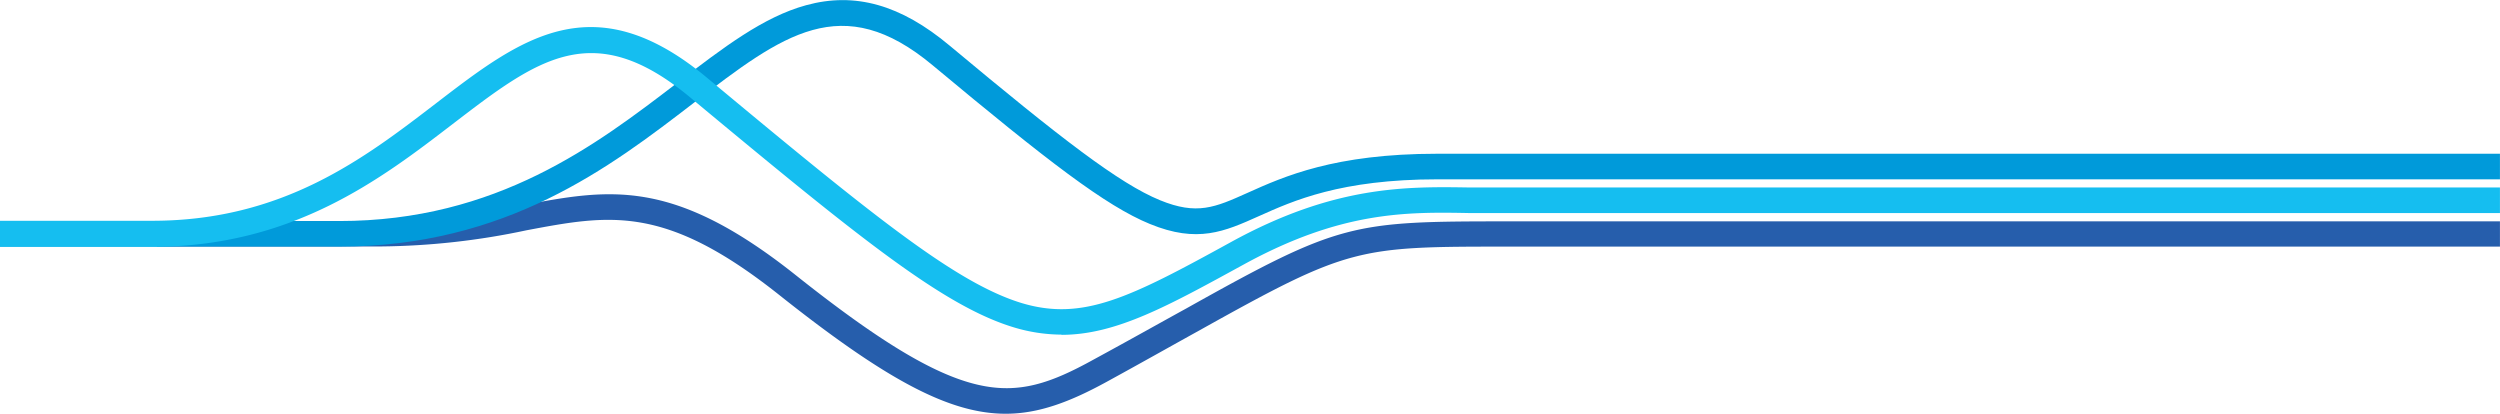
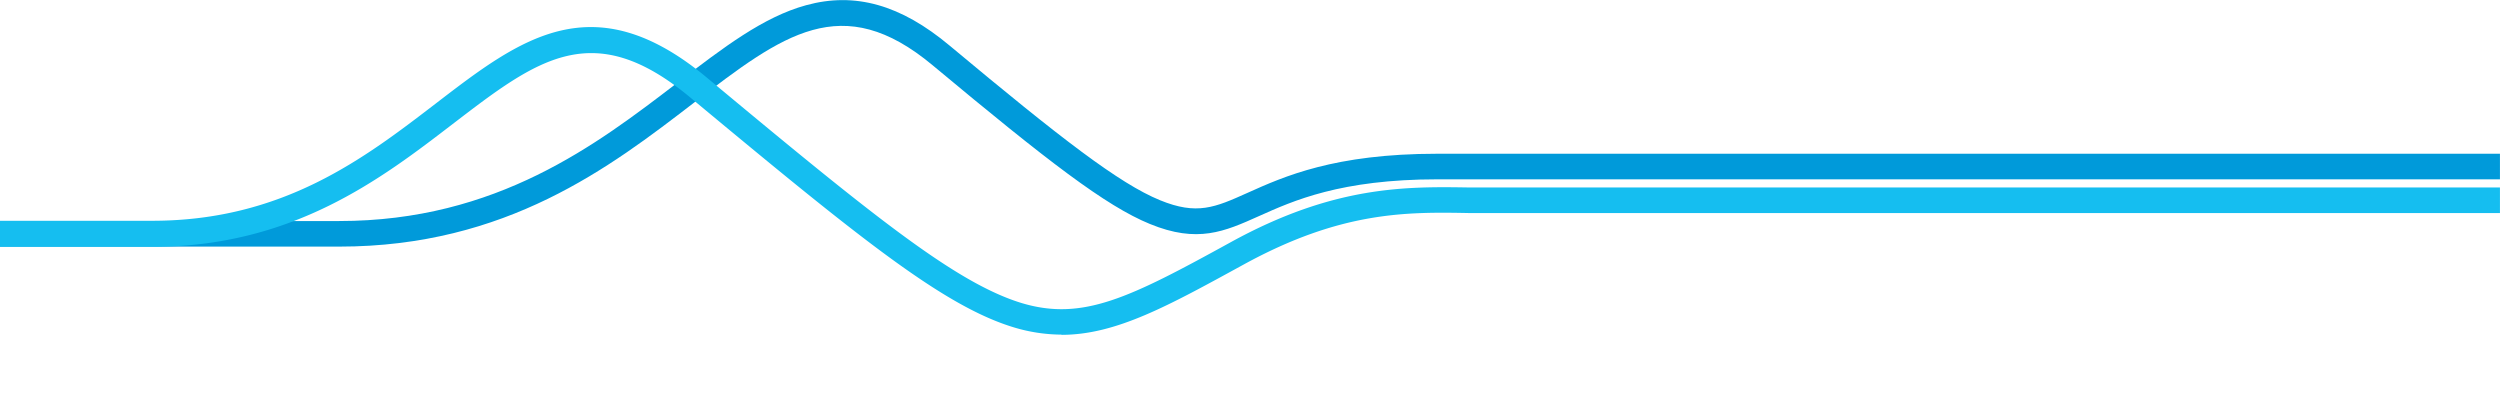
<svg xmlns="http://www.w3.org/2000/svg" id="Layer_1" data-name="Layer 1" viewBox="0 0 480.01 79.44" width="480.01" height="79.44" x="0" y="0">
  <defs>
    <style>.cls-1{fill:#265eac;}.cls-2{fill:#009ada;}.cls-3{fill:#15bef0;}</style>
  </defs>
  <title>bottomline.mobile</title>
-   <path class="cls-1" d="M193.1,79.44c-10.82,0-23-6.51-43.73-23-21.77-17.22-32.29-15.23-48.3-12.22a139.69,139.69,0,0,1-27.94,3.1h-43V42.44H73.13a136.27,136.27,0,0,0,27-3C116.9,36.27,129,34,152.56,52.65c16.33,13,26.86,19.3,35.18,21.22,7.93,1.84,14-.28,22.23-4.83,7-3.8,12.68-7,17.74-9.78,29.68-16.61,31.8-16.76,62.11-16.76H480v4.85H289.83c-29.24,0-30.72,0-59.58,16.11-5.07,2.8-10.82,6.05-17.78,9.86s-13,6.12-19.37,6.12" transform="translate(0 0)" />
  <path class="cls-2" d="M65.12,47.35H0V42.44H65.12c30.29,0,49.49-14.72,64.91-26.53C138.9,9.12,146.55,3.25,154.78,1c9.37-2.57,18.16-.11,27.58,7.78,21.4,17.86,32.54,26.45,40.36,29.66,7.1,2.91,10.55,1.4,16.76-1.39,7.07-3.18,16.76-7.53,36.43-7.53H480v4.91H276c-18.58,0-27.67,4.1-34.29,7.07S229.93,46.76,220.78,43c-8.46-3.46-19.55-12-41.7-30.46C161.64-2,150.31,6.62,133.19,19.76c-16.06,12.36-36,27.59-68.07,27.59" transform="translate(0 0)" />
  <path class="cls-3" d="M203.83,64.25a32.14,32.14,0,0,1-9.19-1.4c-13.58-4.12-29.76-17.25-62.16-44.18-18.66-15.5-29.33-7.29-45.56,5.14C73.23,34.32,56.19,47.39,29.27,47.39H0v-5H29.21c25.14,0,40.75-12,54.47-22.52,16.17-12.42,30.15-23.15,52-5,31.88,26.53,47.76,39.4,60.39,43.29,11.8,3.59,20.85-1,40.19-11.63C256.13,35.59,270,35.8,282.32,36H480v4.91H282.25c-12.19-.24-24.76-.37-43.46,9.88-14.46,7.91-24.46,13.5-35,13.5" transform="translate(0 0)" />
</svg>